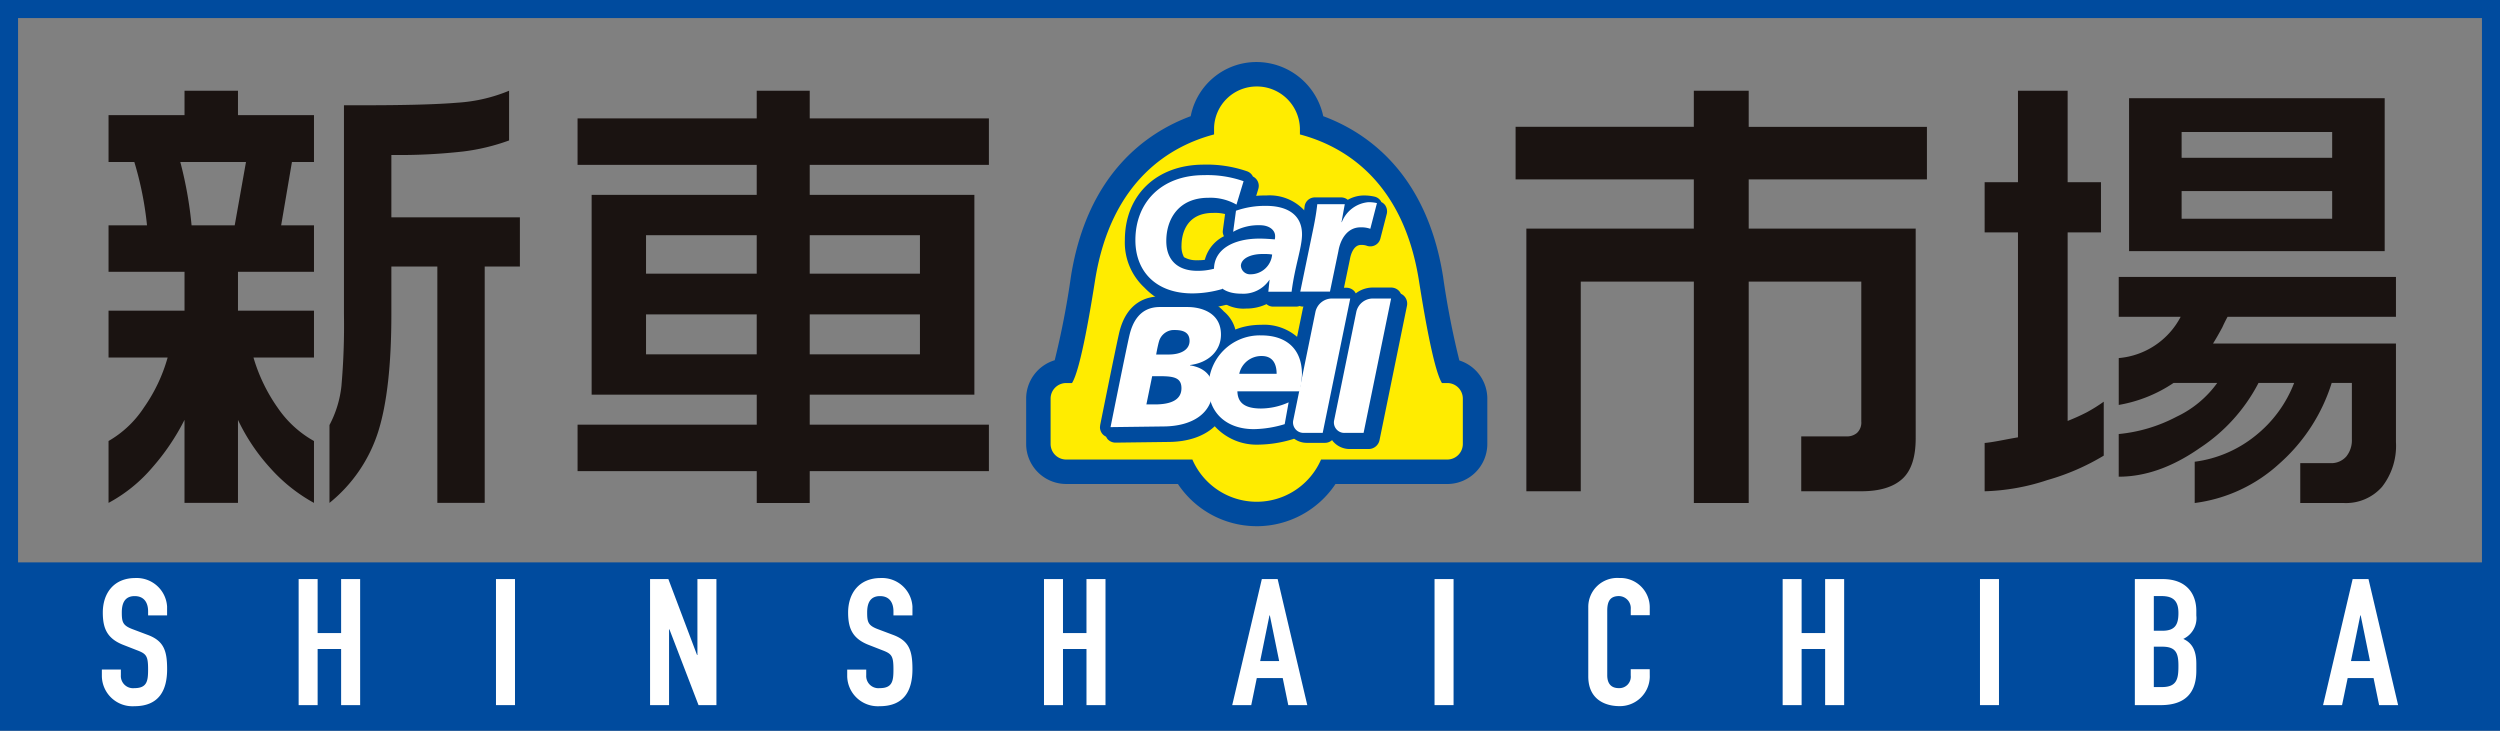
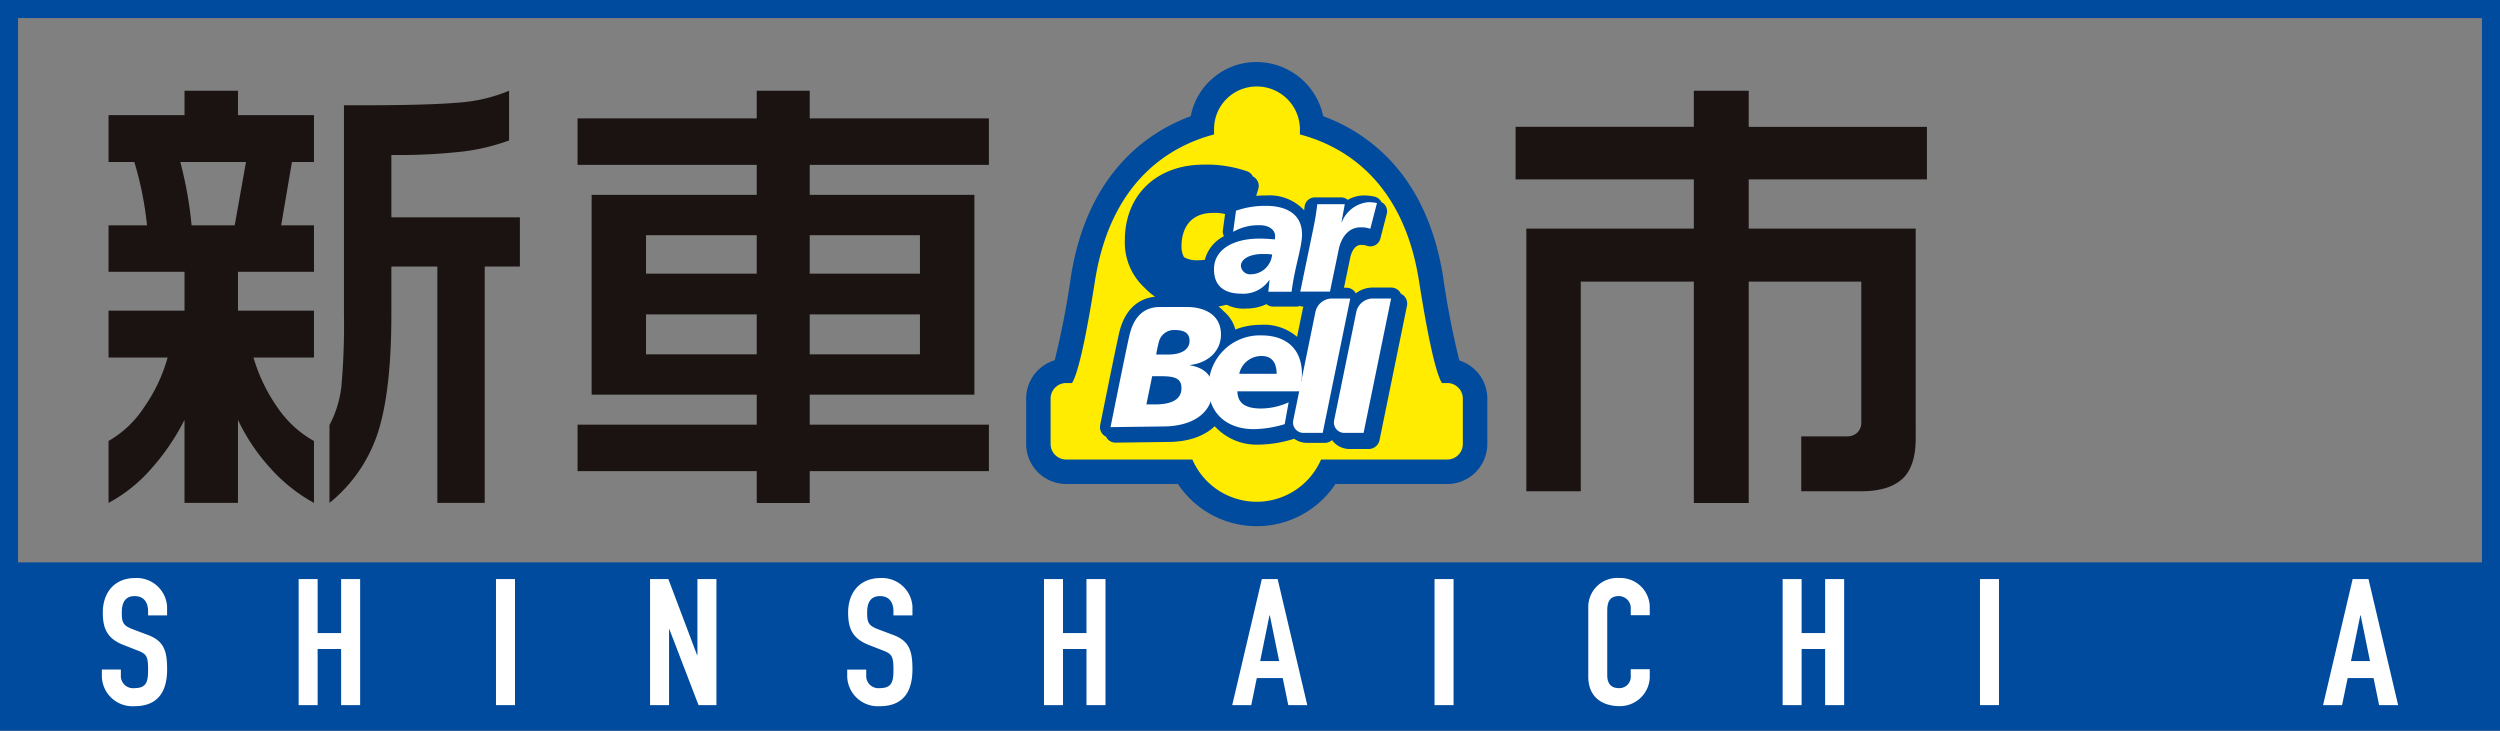
<svg xmlns="http://www.w3.org/2000/svg" width="360" height="105.23" viewBox="0 0 360 105.23">
  <rect x="0" y="0" width="360" height="105.23" fill="#808080" stroke="none" />
  <defs>
    <clipPath id="a">
      <rect width="360" height="105.23" fill="none" />
    </clipPath>
  </defs>
  <g transform="translate(-780 -1597)">
    <g transform="translate(780 1597)">
      <g transform="translate(0 0)" clip-path="url(#a)">
        <path d="M26.639,6.687V10.2H37.584v6.754H34.409l-1.553,9.119h4.728v6.686H26.639v5.6H37.584v6.751H28.872a24.486,24.486,0,0,0,3.507,7.259,15.4,15.4,0,0,0,5.205,4.76v8.91a23.674,23.674,0,0,1-6.246-4.965,28.214,28.214,0,0,1-4.7-6.989V66.037h-7.7V54.083a32.685,32.685,0,0,1-4.662,6.889A21.8,21.8,0,0,1,8,66.037v-8.91A15.063,15.063,0,0,0,13.1,52.3a23.553,23.553,0,0,0,3.409-7.192H8V38.359H18.942v-5.6H8V26.071h5.539a47.907,47.907,0,0,0-1.825-9.119H8V10.2H18.942V6.687ZM19.957,26.071h6.211l1.624-9.119H18.333a56.146,56.146,0,0,1,1.624,9.119M65.678,6.687v7.159a29.937,29.937,0,0,1-6.584,1.587,82.239,82.239,0,0,1-10.367.506v8.978H67.234V32H62.167V66.037H55.347V32h-6.62v6.889q0,10.876-1.893,16.885a21.535,21.535,0,0,1-7.02,10.266V54.83a15.553,15.553,0,0,0,1.721-5.606A100.083,100.083,0,0,0,41.9,38.892V8.78h2.771q9.185,0,13.577-.371a23.075,23.075,0,0,0,7.427-1.721" transform="translate(7.63 6.378)" fill="#1a1311" />
        <path d="M76,6.687v3.984h25.8v6.688H76v4.32h23.71V50.451H76v4.324h25.8v6.686H76v4.592h-7.63V61.461h-25.8V54.775h25.8V50.451H44.594V21.679H68.367v-4.32h-25.8V10.671h25.8V6.687ZM52.427,33.029H68.367V27.49H52.427Zm0,11.614H68.367V38.9H52.427ZM76,33.029H91.871V27.49H76Zm0,11.614H91.871V38.9H76Z" transform="translate(40.601 6.378)" fill="#1a1311" />
        <path d="M145.268,6.687v5.2h25.664v7.565H145.268v7.091h24.046V56.735q0,4.121-1.958,5.875t-5.877,1.755h-8.648v-7.9h6.549a2.241,2.241,0,0,0,1.487-.506,2.043,2.043,0,0,0,.612-1.655V34.176H145.268V66.055h-7.9V34.176H121.085V64.365H113.25V26.542h24.114V19.451H111.7V11.886h25.664v-5.2Z" transform="translate(106.546 6.378)" fill="#1a1311" />
-         <path d="M158.224,6.687V19.854h4.8v7.229h-4.8V54.236a29.284,29.284,0,0,0,2.771-1.252,23.378,23.378,0,0,0,2.427-1.518v7.767a33.22,33.22,0,0,1-8.1,3.513,31.157,31.157,0,0,1-9.05,1.62V57.409c.537-.045,1.334-.168,2.4-.371s1.854-.35,2.4-.44V27.083h-4.8V19.854h4.8V6.687ZM205.5,33.5V39.24H181.254c-.272.5-.52.991-.74,1.487q-.683,1.281-1.354,2.362H205.5V57.274a9.588,9.588,0,0,1-2,6.448,6.92,6.92,0,0,1-5.57,2.331H191.72v-5.74h4.32a2.867,2.867,0,0,0,2.3-.946,3.721,3.721,0,0,0,.813-2.5v-8.1h-2.907a25.733,25.733,0,0,1-7.534,11.616,22.194,22.194,0,0,1-12.192,5.672V60.111a17.471,17.471,0,0,0,8.749-3.749,17.962,17.962,0,0,0,5.572-7.6H185.71a24.909,24.909,0,0,1-8.476,9.386q-5.905,4.118-11.655,4.119V56.123a22.409,22.409,0,0,0,8.343-2.5,15.169,15.169,0,0,0,5.846-4.863h-6.286a20.287,20.287,0,0,1-7.9,3.173V45.184A11.127,11.127,0,0,0,174.5,39.24H165.58V33.5Zm-1.622-3.712h-36.81V7.766h36.81ZM174.636,16.345h21.68V12.631h-21.68Zm0,8.779h21.68V21.138h-21.68Z" transform="translate(139.517 6.378)" fill="#1a1311" />
        <rect width="357.397" height="22.948" transform="translate(1.297 80.983)" fill="#004b9e" />
        <path d="M16.9,47.981H14.166V47.4c0-1.2-.539-2.194-1.936-2.194-1.5,0-1.852,1.147-1.852,2.345,0,1.4.135,1.887,1.557,2.421l2.093.789c2.419.869,2.876,2.321,2.876,4.973,0,3.06-1.188,5.326-4.724,5.326A4.408,4.408,0,0,1,7.507,56.75v-.967h2.737V56.6a1.756,1.756,0,0,0,1.934,1.86c1.848,0,1.987-1.043,1.987-2.7,0-1.936-.244-2.241-1.588-2.753l-1.96-.766c-2.36-.916-2.974-2.393-2.974-4.664,0-2.755,1.553-4.973,4.693-4.973A4.382,4.382,0,0,1,16.9,46.705Z" transform="translate(7.161 40.633)" fill="#fff" />
        <path d="M22.01,42.679h2.735v7.774h3.382V42.679h2.739V60.83H28.127V52.747H24.745V60.83H22.01Z" transform="translate(20.994 40.708)" fill="#fff" />
        <rect width="2.737" height="18.151" transform="translate(71.421 83.386)" fill="#fff" />
        <path d="M47.91,42.679h2.634l4.132,10.936h.053V42.679h2.737V60.83H54.889L50.7,49.92h-.055V60.83H47.91Z" transform="translate(45.699 40.708)" fill="#fff" />
        <path d="M71.835,47.981H69.1V47.4c0-1.2-.539-2.194-1.936-2.194-1.5,0-1.85,1.147-1.85,2.345,0,1.4.133,1.887,1.557,2.421l2.095.789c2.417.869,2.87,2.321,2.87,4.973,0,3.06-1.182,5.326-4.724,5.326a4.41,4.41,0,0,1-4.672-4.306v-.967H65.18V56.6a1.754,1.754,0,0,0,1.93,1.86c1.854,0,1.989-1.043,1.989-2.7,0-1.936-.244-2.241-1.585-2.753l-1.962-.766c-2.362-.916-2.98-2.393-2.98-4.664,0-2.755,1.561-4.973,4.7-4.973a4.379,4.379,0,0,1,4.564,4.105Z" transform="translate(59.557 40.633)" fill="#fff" />
        <path d="M76.943,42.679h2.735v7.774h3.382V42.679H85.8V60.83H83.061V52.747H79.679V60.83H76.943Z" transform="translate(73.392 40.708)" fill="#fff" />
        <path d="M95.08,42.679h2.278l4.267,18.151H98.888l-.8-3.9H94.355l-.8,3.9H90.815Zm1.153,5.227H96.18l-1.34,6.577h2.735Z" transform="translate(86.624 40.708)" fill="#fff" />
        <rect width="2.739" height="18.151" transform="translate(206.574 83.386)" fill="#fff" />
        <path d="M125.914,56.852a4.3,4.3,0,0,1-4.347,4.2c-2.095,0-4.509-.969-4.509-4.281V46.782A4.172,4.172,0,0,1,121.51,42.6a4.234,4.234,0,0,1,4.4,4.336v1.022h-2.735v-.871a1.739,1.739,0,0,0-1.7-1.884c-1.366,0-1.686.893-1.686,2.116V56.6c0,1.043.428,1.858,1.661,1.858a1.646,1.646,0,0,0,1.721-1.835v-.891h2.735Z" transform="translate(111.654 40.632)" fill="#fff" />
        <path d="M131.383,42.679h2.731v7.774H137.5V42.679h2.739V60.83H137.5V52.747h-3.386V60.83h-2.731Z" transform="translate(125.319 40.708)" fill="#fff" />
        <rect width="2.735" height="18.151" transform="translate(285.117 83.386)" fill="#fff" />
-         <path d="M157.34,42.679h3.994c3.542,0,4.859,2.216,4.859,4.588v.662a3.29,3.29,0,0,1-1.878,3.366c1.286.586,1.878,1.68,1.878,3.568v1.022c0,3.159-1.585,4.945-5.125,4.945H157.34Zm2.732,7.442h1.237c1.823,0,2.307-.891,2.307-2.548,0-1.606-.617-2.446-2.415-2.446h-1.129Zm0,8.108h1.182c2.2,0,2.362-1.276,2.362-3.062,0-1.809-.346-2.753-2.335-2.753h-1.209Z" transform="translate(150.078 40.708)" fill="#fff" />
        <path d="M175.474,42.679h2.282l4.267,18.151h-2.737l-.8-3.9h-3.728l-.809,3.9h-2.735Zm1.157,5.227h-.053l-1.344,6.577h2.737Z" transform="translate(163.307 40.708)" fill="#fff" />
-         <path d="M134.549,49.079h-.764c-1.282-2.026-2.8-11.508-3.32-14.789-2.323-14.568-11.059-19.41-17.133-21.01v-.916a6.2,6.2,0,0,0-6.217-5.99,6.13,6.13,0,0,0-6.145,5.99v.916c-6.078,1.6-14.814,6.442-17.137,21.01-.52,3.281-2.034,12.763-3.32,14.789h-.836a2.245,2.245,0,0,0-2.247,2.243v6.526a2.247,2.247,0,0,0,2.247,2.247H97.846a10.1,10.1,0,0,0,18.53,0h18.173a2.244,2.244,0,0,0,2.243-2.247V51.322a2.242,2.242,0,0,0-2.243-2.243" transform="translate(73.856 6.079)" fill="#004b9e" />
        <path d="M108.831,71.413a13.625,13.625,0,0,1-11.346-6.076H81.4a5.774,5.774,0,0,1-5.77-5.768V53.041a5.781,5.781,0,0,1,4.113-5.525,119.843,119.843,0,0,0,2.335-12.061c2.37-14.875,10.983-20.76,17.247-23.081a9.645,9.645,0,0,1,9.513-7.8,9.842,9.842,0,0,1,9.574,7.8c6.266,2.319,14.882,8.2,17.252,23.087a120.3,120.3,0,0,0,2.347,12.088,5.774,5.774,0,0,1,4.027,5.494v6.528a5.773,5.773,0,0,1-5.766,5.768H120.175a13.625,13.625,0,0,1-11.344,6.076M82.675,58.289h19.2l.92,2.12a6.579,6.579,0,0,0,12.067,0l.922-2.12h19.2V54.325h-1.419l-1.034-1.635c-1.008-1.585-2.042-4.932-3.828-16.111-1.973-12.372-9-16.705-14.552-18.169l-2.628-.692V14.085a2.687,2.687,0,0,0-2.69-2.464,2.609,2.609,0,0,0-2.622,2.464v3.632l-2.626.692c-5.553,1.458-12.581,5.8-14.55,18.157C87.25,47.75,86.213,51.1,85.2,52.689l-1.037,1.635H82.675Z" transform="translate(72.136 4.358)" fill="#004b9e" />
        <path d="M134.549,49.079h-.764c-1.282-2.026-2.8-11.508-3.32-14.789-2.323-14.568-11.059-19.41-17.133-21.01v-.916a6.2,6.2,0,0,0-6.217-5.99,6.13,6.13,0,0,0-6.145,5.99v.916c-6.078,1.6-14.814,6.442-17.137,21.01-.52,3.281-2.034,12.763-3.32,14.789h-.836a2.245,2.245,0,0,0-2.247,2.243v6.526a2.247,2.247,0,0,0,2.247,2.247H97.846a10.1,10.1,0,0,0,18.53,0h18.173a2.244,2.244,0,0,0,2.243-2.247V51.322a2.242,2.242,0,0,0-2.243-2.243" transform="translate(73.856 6.079)" fill="#ffec00" />
        <path d="M96.262,15.24l.008.008.008,0Z" transform="translate(91.819 14.536)" fill="#004b9e" />
        <path d="M103.191,16.542a6.813,6.813,0,0,0-5.469-2.134,14.18,14.18,0,0,0-4.842.778,1.484,1.484,0,0,0-.993,1.211l-.412,3.036-.016.2a1.494,1.494,0,0,0,.176.639,5.306,5.306,0,0,0-2.927,4.767,4.717,4.717,0,0,0,1.671,3.851,5.425,5.425,0,0,0,4.443,1.8,6.759,6.759,0,0,0,2.939-.639,1.441,1.441,0,0,0,.914.36h3.355a1.5,1.5,0,0,0,1.481-1.305,41.539,41.539,0,0,1,.866-4.49,18.69,18.69,0,0,0,.649-3.955,5.141,5.141,0,0,0-1.835-4.125" transform="translate(84.615 13.742)" fill="#004b9e" />
        <path d="M101.345,13.849a1.493,1.493,0,0,0-.813-.744,17.674,17.674,0,0,0-6.258-.971c-6.805,0-11.371,4.373-11.371,10.879a8.842,8.842,0,0,0,2.835,6.846A9.728,9.728,0,0,0,93.3,32.864a16.835,16.835,0,0,0,4.8-.717,1.529,1.529,0,0,0,1.018-1.239l.467-3.536c0-.068.012-.135.012-.2a1.509,1.509,0,0,0-.649-1.237l-.207-.117a1.52,1.52,0,0,0-.465-.553,1.5,1.5,0,0,0-1.565-.1A7.474,7.474,0,0,1,93.3,25.9a3.494,3.494,0,0,1-1.885-.445A3.238,3.238,0,0,1,91.06,23.8c0-1.108.328-4.713,4.552-4.713a5.982,5.982,0,0,1,3.271.782,1.513,1.513,0,0,0,2.214-.868l1.022-3.372a1.582,1.582,0,0,0,.066-.442,1.5,1.5,0,0,0-.84-1.342" transform="translate(79.077 11.573)" fill="#004b9e" />
        <path d="M108.973,15.915a1.461,1.461,0,0,0-.649-.574c.031,0-.016-.088-.016-.088a1.492,1.492,0,0,0-.934-.68,6.823,6.823,0,0,0-1.524-.166,4.736,4.736,0,0,0-2.331.627,1.475,1.475,0,0,0-.936-.348h-3.8A1.484,1.484,0,0,0,97.3,16.021c-.117,1.088-.309,2.139-.485,3.025L96.881,19c-.092.186-.344,1.4-1.909,8.96a1.631,1.631,0,0,0-.031.3,1.486,1.486,0,0,0,.336.942,1.462,1.462,0,0,0,.481.377c.023.033.18.283.18.283a1.487,1.487,0,0,0,1.157.549h4.1a1.5,1.5,0,0,0,1.461-1.186l1.159-5.568a.269.269,0,0,0,.012-.059c.061-.35.4-2.067,1.588-2.067a2.247,2.247,0,0,1,.8.1,1.5,1.5,0,0,0,1.229-.055,1.48,1.48,0,0,0,.77-.959l.92-3.556a1.509,1.509,0,0,0,.045-.371,1.548,1.548,0,0,0-.213-.776" transform="translate(90.559 13.741)" fill="#004b9e" />
        <path d="M105.725,22.476a1.486,1.486,0,0,0-.516-.4c-.021-.037-.19-.309-.19-.309a1.533,1.533,0,0,0-1.18-.561h-2.6a3.881,3.881,0,0,0-3.691,3.015l-1.534,7.491-1.53,7.5a2.9,2.9,0,0,0,1.184,3.077l.109.164a3.046,3.046,0,0,0,2.366,1.086h2.6a1.533,1.533,0,0,0,1.493-1.219l3.8-18.583a1.394,1.394,0,0,0,.035-.307,1.512,1.512,0,0,0-.344-.959" transform="translate(90.06 20.23)" fill="#004b9e" />
        <path d="M109.277,22.509a1.478,1.478,0,0,0-.537-.414c-.023-.037-.2-.32-.2-.32a1.578,1.578,0,0,0-1.229-.582h-2.706a4.038,4.038,0,0,0-3.845,3.138L97.569,39.939a3.173,3.173,0,0,0,.621,2.638,2.932,2.932,0,0,0,.619.567,1.86,1.86,0,0,0,.117.17,3.138,3.138,0,0,0,2.458,1.131h2.71a1.6,1.6,0,0,0,1.553-1.268L109.6,23.826a1.45,1.45,0,0,0,.031-.32,1.575,1.575,0,0,0-.356-1" transform="translate(93.003 20.213)" fill="#004b9e" />
        <path d="M103.211,26.3l0,0-.008-.01a7.3,7.3,0,0,0-5.785-2.354c-6.694,0-9.124,5.457-9.124,9.128a7.118,7.118,0,0,0,2.419,5.494,8.171,8.171,0,0,0,6.34,2.634,17.53,17.53,0,0,0,4.877-.785,1.526,1.526,0,0,0,1.053-1.188l.561-3.15.023-.266-.008-.064h.092a1.522,1.522,0,0,0,1.483-1.194,15.491,15.491,0,0,0,.356-2.759,6.921,6.921,0,0,0-2.282-5.49" transform="translate(84.222 22.835)" fill="#004b9e" />
        <path d="M100.722,28.039A5.016,5.016,0,0,0,98.9,24a6.6,6.6,0,0,0-5.2-2.151H89.679c-1.741,0-4.8.69-5.858,5.3-.531,2.3-2.7,13.118-2.722,13.222l-.031.3a1.537,1.537,0,0,0,.352.973,1.556,1.556,0,0,0,.516.391c.02.035.19.313.19.313a1.54,1.54,0,0,0,1.192.551l7.747-.1c5.158-.066,8.493-2.806,8.493-6.979a4.581,4.581,0,0,0-1.206-3.169,5.559,5.559,0,0,0,2.37-4.609" transform="translate(77.326 20.84)" fill="#004b9e" />
        <path d="M88.8,27.683a2.262,2.262,0,0,1,1.928-1.735c1.334-.057,2.5.174,2.5,1.561,0,1.188-1.118,1.958-3.019,1.958H88.419s.156-.934.377-1.784m-4.236-.94c-.526,2.28-2.712,13.181-2.712,13.181l7.745-.1c3.9-.053,6.989-1.784,6.989-5.453,0-1.907-1.336-3.044-3.286-3.341v-.051c2.679-.324,4.453-2.057,4.453-4.386,0-3.271-3.04-3.964-4.793-3.964H88.935c-2.87,0-3.935,2.2-4.375,4.115m3.282,5.844h1.1c2.044,0,3.116.225,3.116,1.735,0,1.686-1.534,2.331-3.824,2.331H87.01Z" transform="translate(78.07 21.583)" fill="#fff" />
        <path d="M100.825,22a2.443,2.443,0,0,0-2.294,1.866l-1.594,7.8-1.6,7.81a1.5,1.5,0,0,0,1.528,1.868h2.7L103.531,22Z" transform="translate(90.904 20.988)" fill="#fff" />
        <path d="M103.837,22a2.443,2.443,0,0,0-2.294,1.866L98.352,39.481a1.5,1.5,0,0,0,1.528,1.868h2.7L106.543,22Z" transform="translate(93.777 20.988)" fill="#fff" />
        <path d="M93.487,30.245a3.255,3.255,0,0,1,3.238-2.556c1.61,0,2.143,1.166,2.143,2.556Zm7.11,4.113a9.775,9.775,0,0,1-3.968.889c-2.679,0-3.363-1.086-3.411-2.474H102.2a14.811,14.811,0,0,0,.317-2.429c0-3.916-2.507-5.625-5.842-5.625a7.374,7.374,0,0,0-7.6,7.6c0,3.249,2.288,5.9,6.528,5.9a16.036,16.036,0,0,0,4.427-.719Z" transform="translate(84.966 23.578)" fill="#fff" />
-         <path d="M98.236,17.152a7.554,7.554,0,0,0-4.033-.985c-4.336,0-6.073,3.109-6.073,6.225,0,2.921,1.833,4.291,4.427,4.291a8.91,8.91,0,0,0,4.1-.92L96.2,29.3a15.463,15.463,0,0,1-4.312.637c-5.217,0-8.208-3.136-8.208-7.665,0-5.473,3.781-9.363,9.857-9.363a15.721,15.721,0,0,1,5.723.871Z" transform="translate(79.816 12.313)" fill="#fff" />
        <path d="M93.347,23.826c0-1.069,1.44-1.788,3.4-1.717a6.27,6.27,0,0,1,1.1.07,3.125,3.125,0,0,1-3.107,2.849,1.313,1.313,0,0,1-1.389-1.2m3.947,3.71h3.351c.457-3.644,1.5-6.356,1.5-8.259,0-2.97-2.323-4.105-5.15-4.105a12.628,12.628,0,0,0-4.359.7l-.408,3.04a7.342,7.342,0,0,1,3.855-.953c1.346,0,2.186.7,2.186,1.553a1.794,1.794,0,0,1-.045.488c-.572-.047-1.389-.115-2.21-.115-3.622,0-6.545,1.461-6.545,4.433,0,2.341,1.417,3.5,3.968,3.5a4.5,4.5,0,0,0,3.992-1.969V25.8l.039.047Z" transform="translate(85.342 14.471)" fill="#fff" />
        <path d="M105.636,14.9a4.533,4.533,0,0,0-3.824,2.876h-.045l.473-2.587H98.278c-.121,1.137-.309,2.2-.526,3.286l-1.921,9.3h4.275l1.209-5.8c.309-1.862,1.377-3.452,3.183-3.452a3.85,3.85,0,0,1,1.417.209l.957-3.7a5.425,5.425,0,0,0-1.237-.133" transform="translate(91.409 14.214)" fill="#fff" />
        <path d="M360,105.23H0V0H360ZM2.6,102.63H357.4V2.6H2.6Z" transform="translate(0 -0.001)" fill="#004b9e" />
      </g>
    </g>
  </g>
</svg>